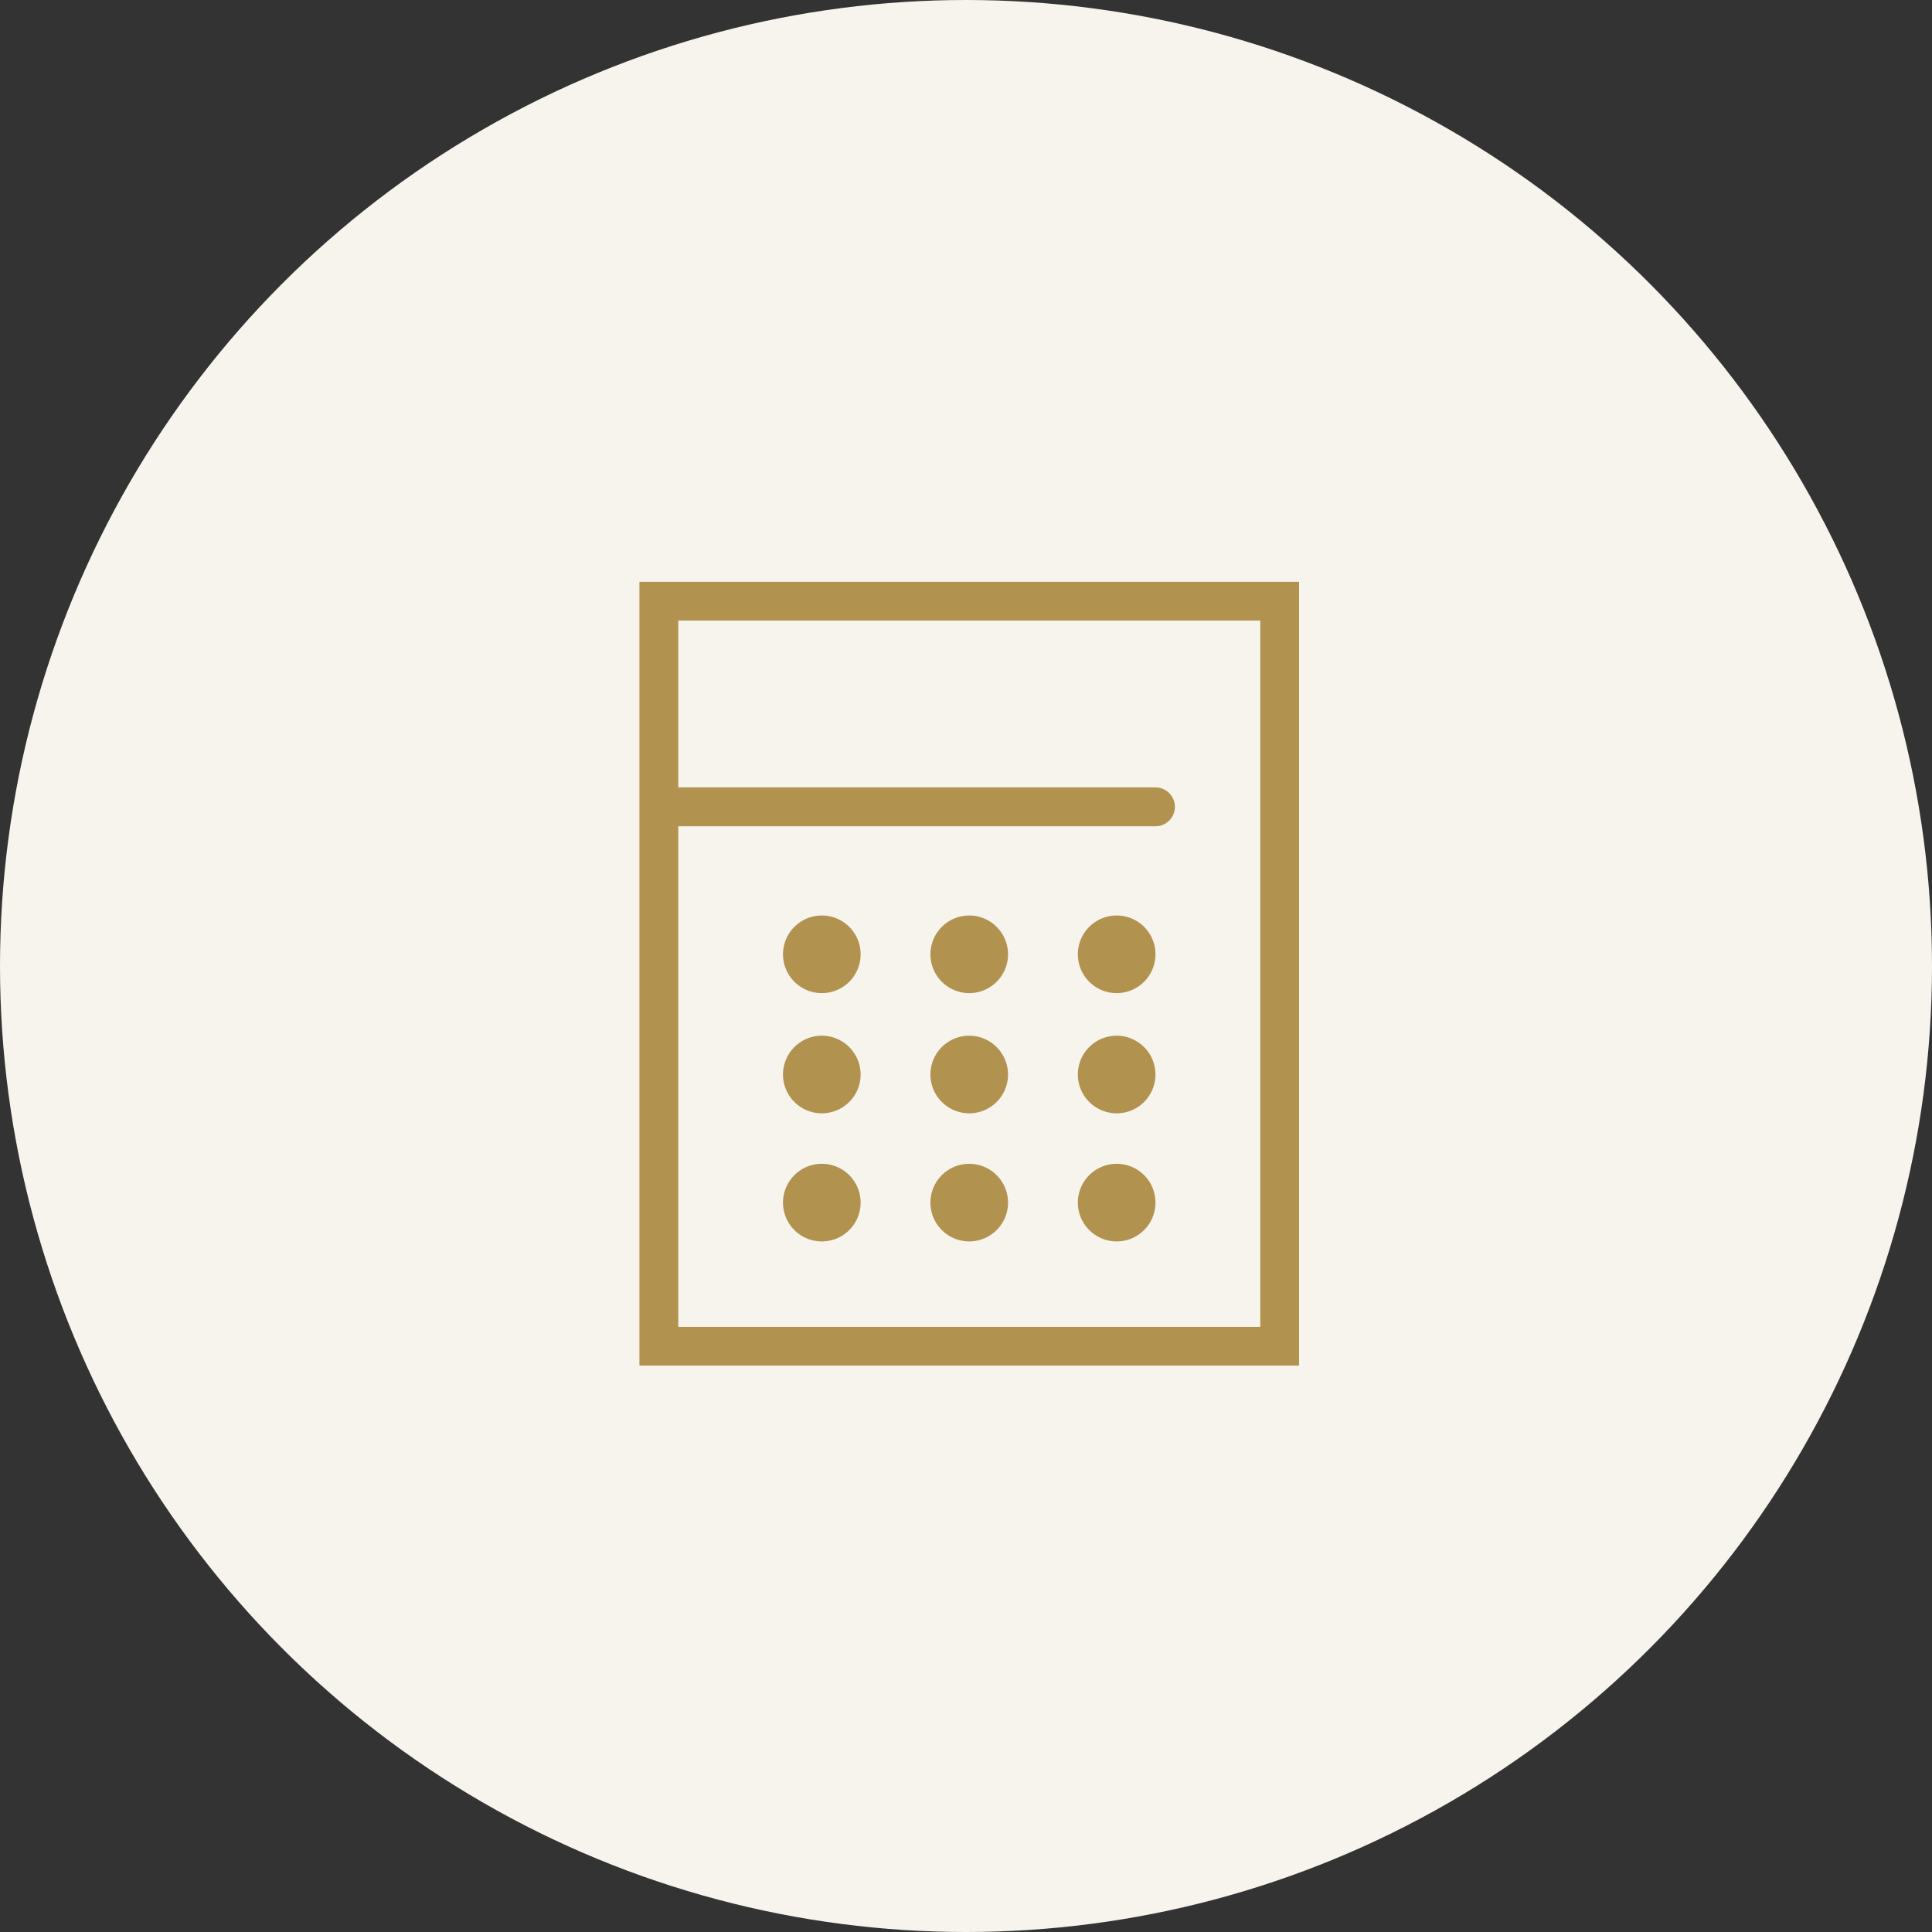
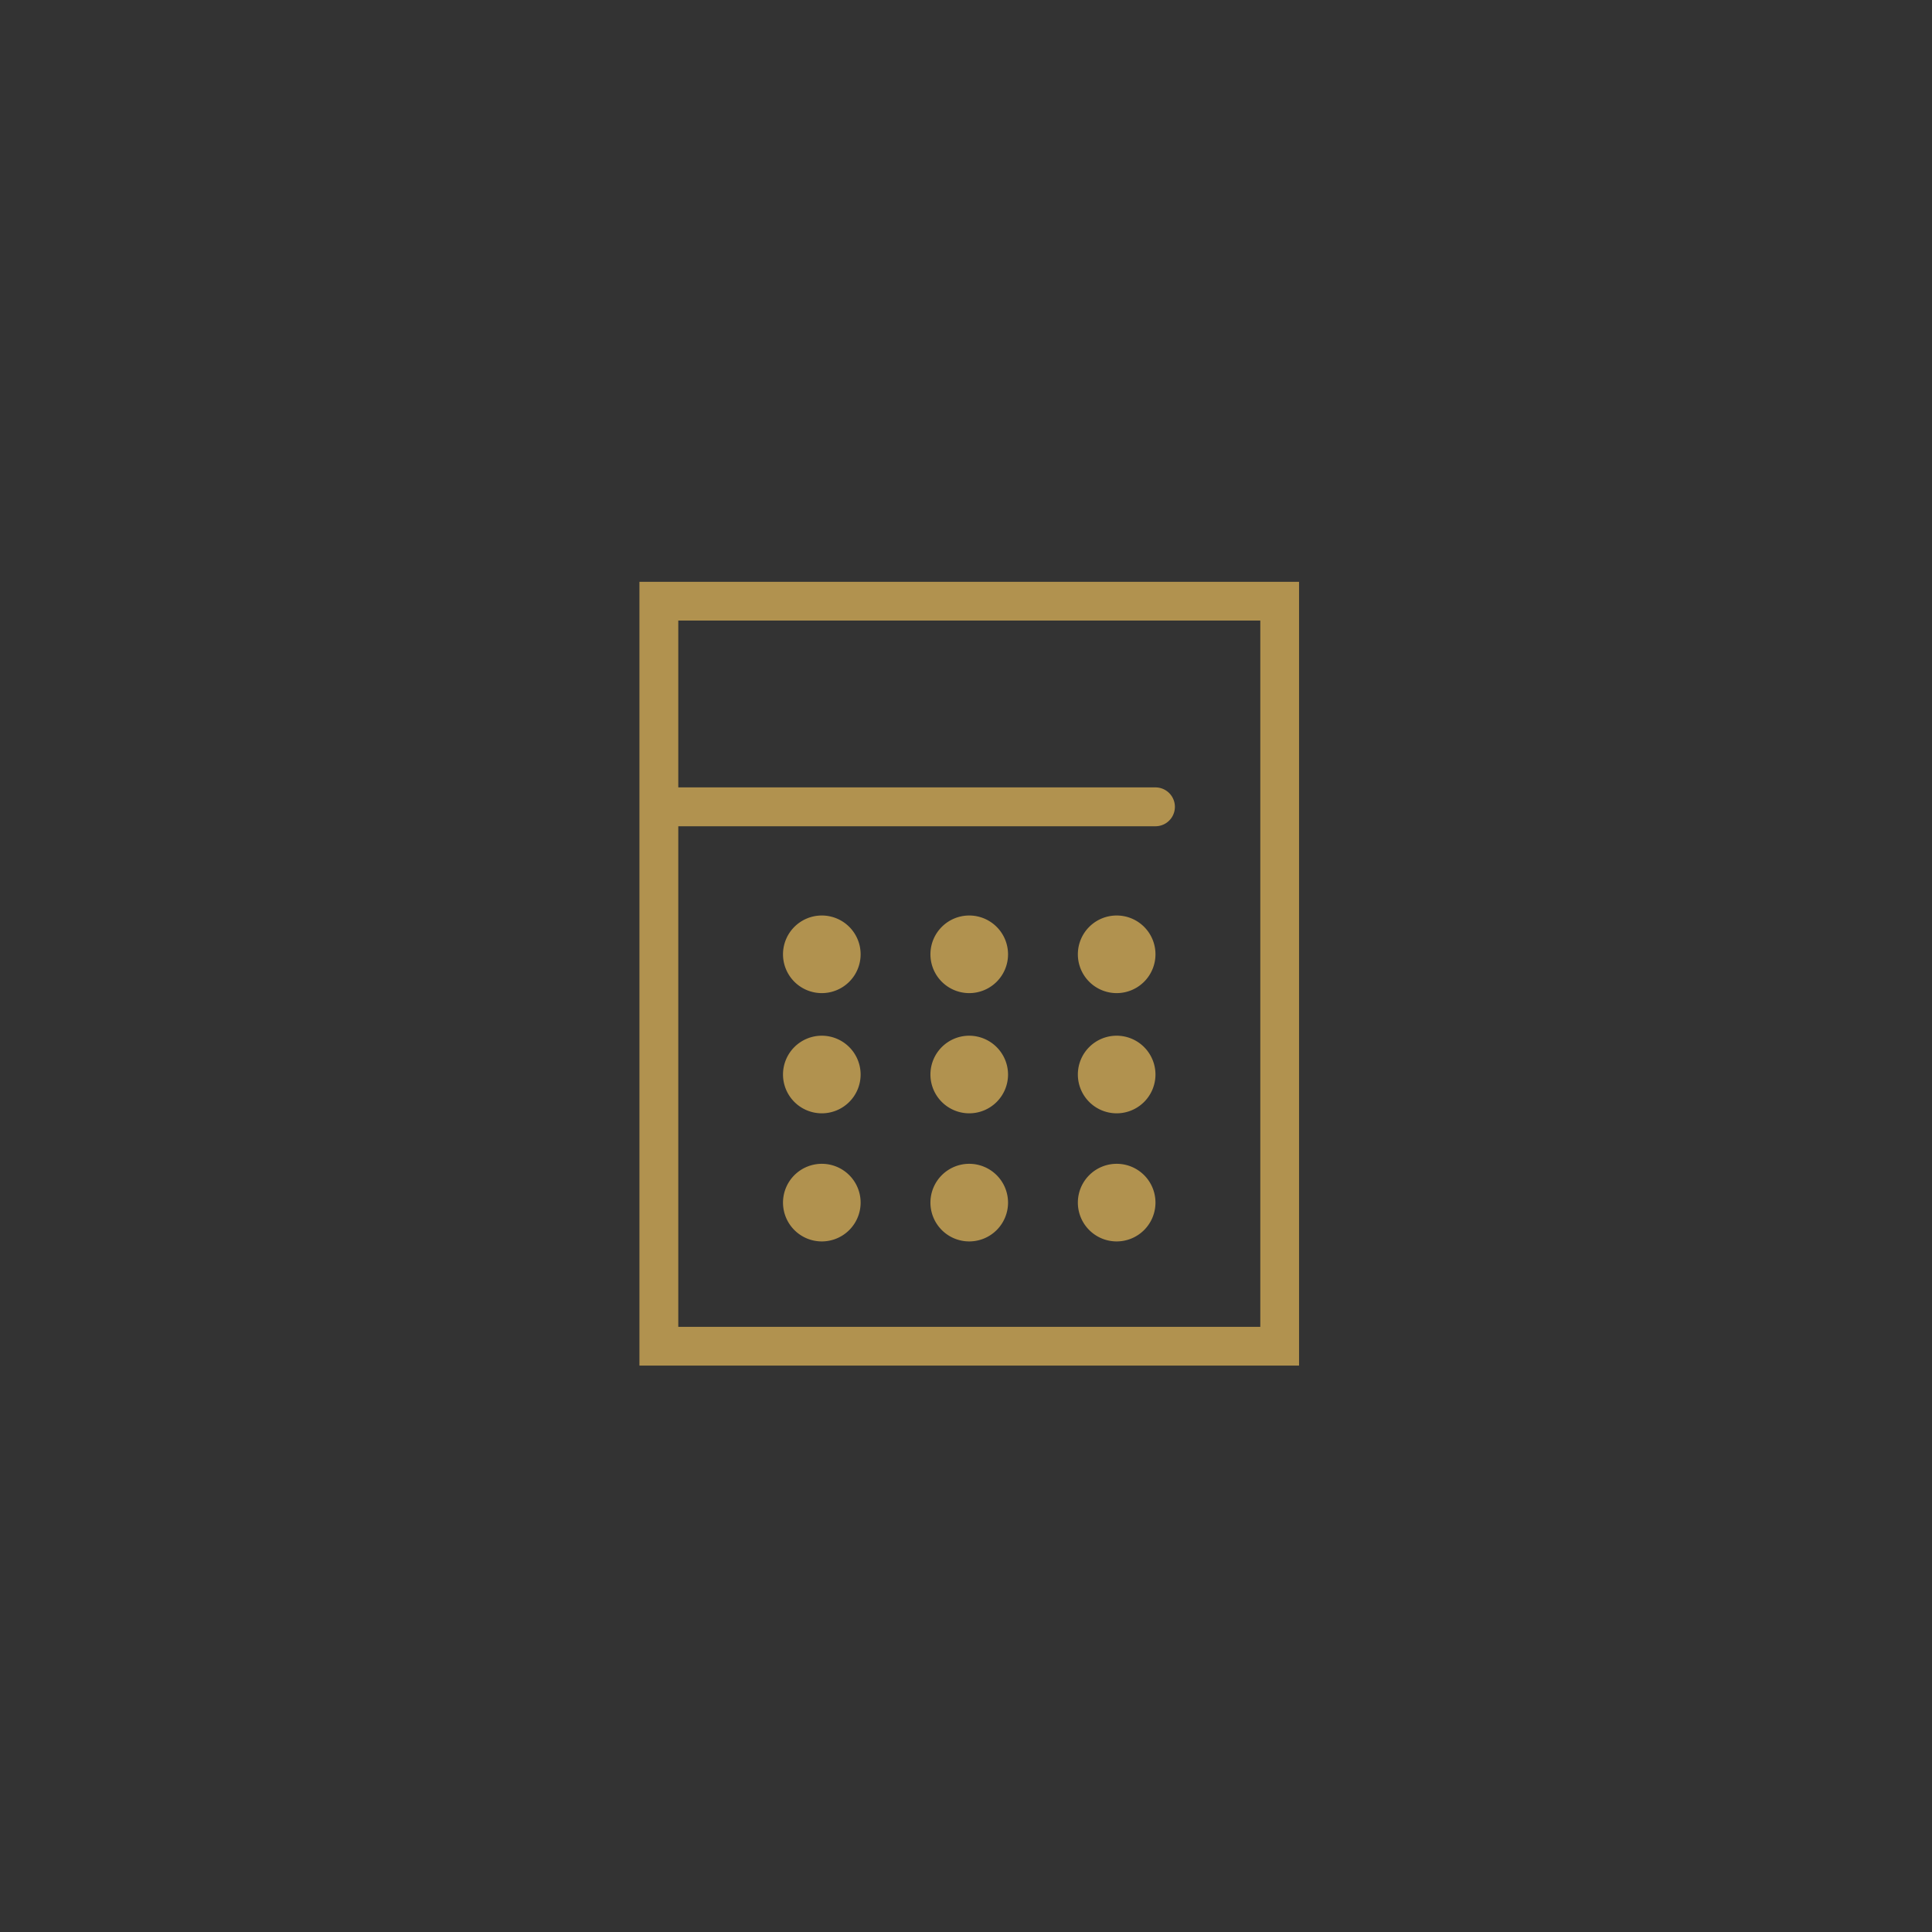
<svg xmlns="http://www.w3.org/2000/svg" id="icn_pay04.svg" width="176" height="176" viewBox="0 0 176 176">
  <rect x="0" y="0" width="176" height="176" fill="#333333" stroke="none" />
  <defs>
    <style>
      .cls-1 {
        fill: #f7f4ed;
      }

      .cls-2 {
        fill: #b1924f;
        fill-rule: evenodd;
      }
    </style>
  </defs>
-   <circle id="bg" class="cls-1" cx="88" cy="88" r="88" />
-   <path id="シェイプ_1498" data-name="シェイプ 1498" class="cls-2" d="M1642.25,5408v71.4h60.09V5408h-60.09Zm56.56,67.87h-53.02v-45.6h43.47a1.77,1.77,0,0,0,0-3.54h-43.47v-15.2h53.02v64.34Zm-39.94-37.47a3.535,3.535,0,1,0,3.53,3.53A3.532,3.532,0,0,0,1658.87,5438.4Zm13.43,0a3.535,3.535,0,1,0,3.53,3.53A3.538,3.538,0,0,0,1672.3,5438.4Zm13.43,0a3.535,3.535,0,1,0,3.53,3.53A3.529,3.529,0,0,0,1685.73,5438.4Zm-26.86,10.95a3.535,3.535,0,1,0,3.53,3.54A3.54,3.54,0,0,0,1658.87,5449.35Zm13.43,0a3.535,3.535,0,1,0,3.53,3.54A3.547,3.547,0,0,0,1672.3,5449.35Zm13.43,0a3.535,3.535,0,1,0,3.53,3.54A3.538,3.538,0,0,0,1685.73,5449.35Zm-26.86,11.67a3.535,3.535,0,1,0,3.53,3.53A3.532,3.532,0,0,0,1658.87,5461.02Zm13.43,0a3.535,3.535,0,1,0,3.53,3.53A3.538,3.538,0,0,0,1672.3,5461.02Zm13.43,0a3.535,3.535,0,1,0,3.53,3.53A3.529,3.529,0,0,0,1685.73,5461.02Z" transform="translate(-1584 -5355)" />
+   <path id="シェイプ_1498" data-name="シェイプ 1498" class="cls-2" d="M1642.25,5408v71.4h60.09V5408h-60.09Zm56.56,67.87h-53.02v-45.6h43.47a1.77,1.77,0,0,0,0-3.54h-43.47v-15.2h53.02v64.34Zm-39.94-37.47a3.535,3.535,0,1,0,3.53,3.53A3.532,3.532,0,0,0,1658.87,5438.4Zm13.43,0a3.535,3.535,0,1,0,3.53,3.53A3.538,3.538,0,0,0,1672.3,5438.4Zm13.43,0a3.535,3.535,0,1,0,3.53,3.53A3.529,3.529,0,0,0,1685.73,5438.4Zm-26.86,10.95a3.535,3.535,0,1,0,3.53,3.54A3.54,3.54,0,0,0,1658.87,5449.35Zm13.43,0a3.535,3.535,0,1,0,3.53,3.54A3.547,3.547,0,0,0,1672.3,5449.35Zm13.43,0a3.535,3.535,0,1,0,3.53,3.54A3.538,3.538,0,0,0,1685.73,5449.35m-26.86,11.67a3.535,3.535,0,1,0,3.53,3.53A3.532,3.532,0,0,0,1658.87,5461.02Zm13.43,0a3.535,3.535,0,1,0,3.53,3.53A3.538,3.538,0,0,0,1672.3,5461.02Zm13.43,0a3.535,3.535,0,1,0,3.53,3.53A3.529,3.529,0,0,0,1685.73,5461.02Z" transform="translate(-1584 -5355)" />
</svg>